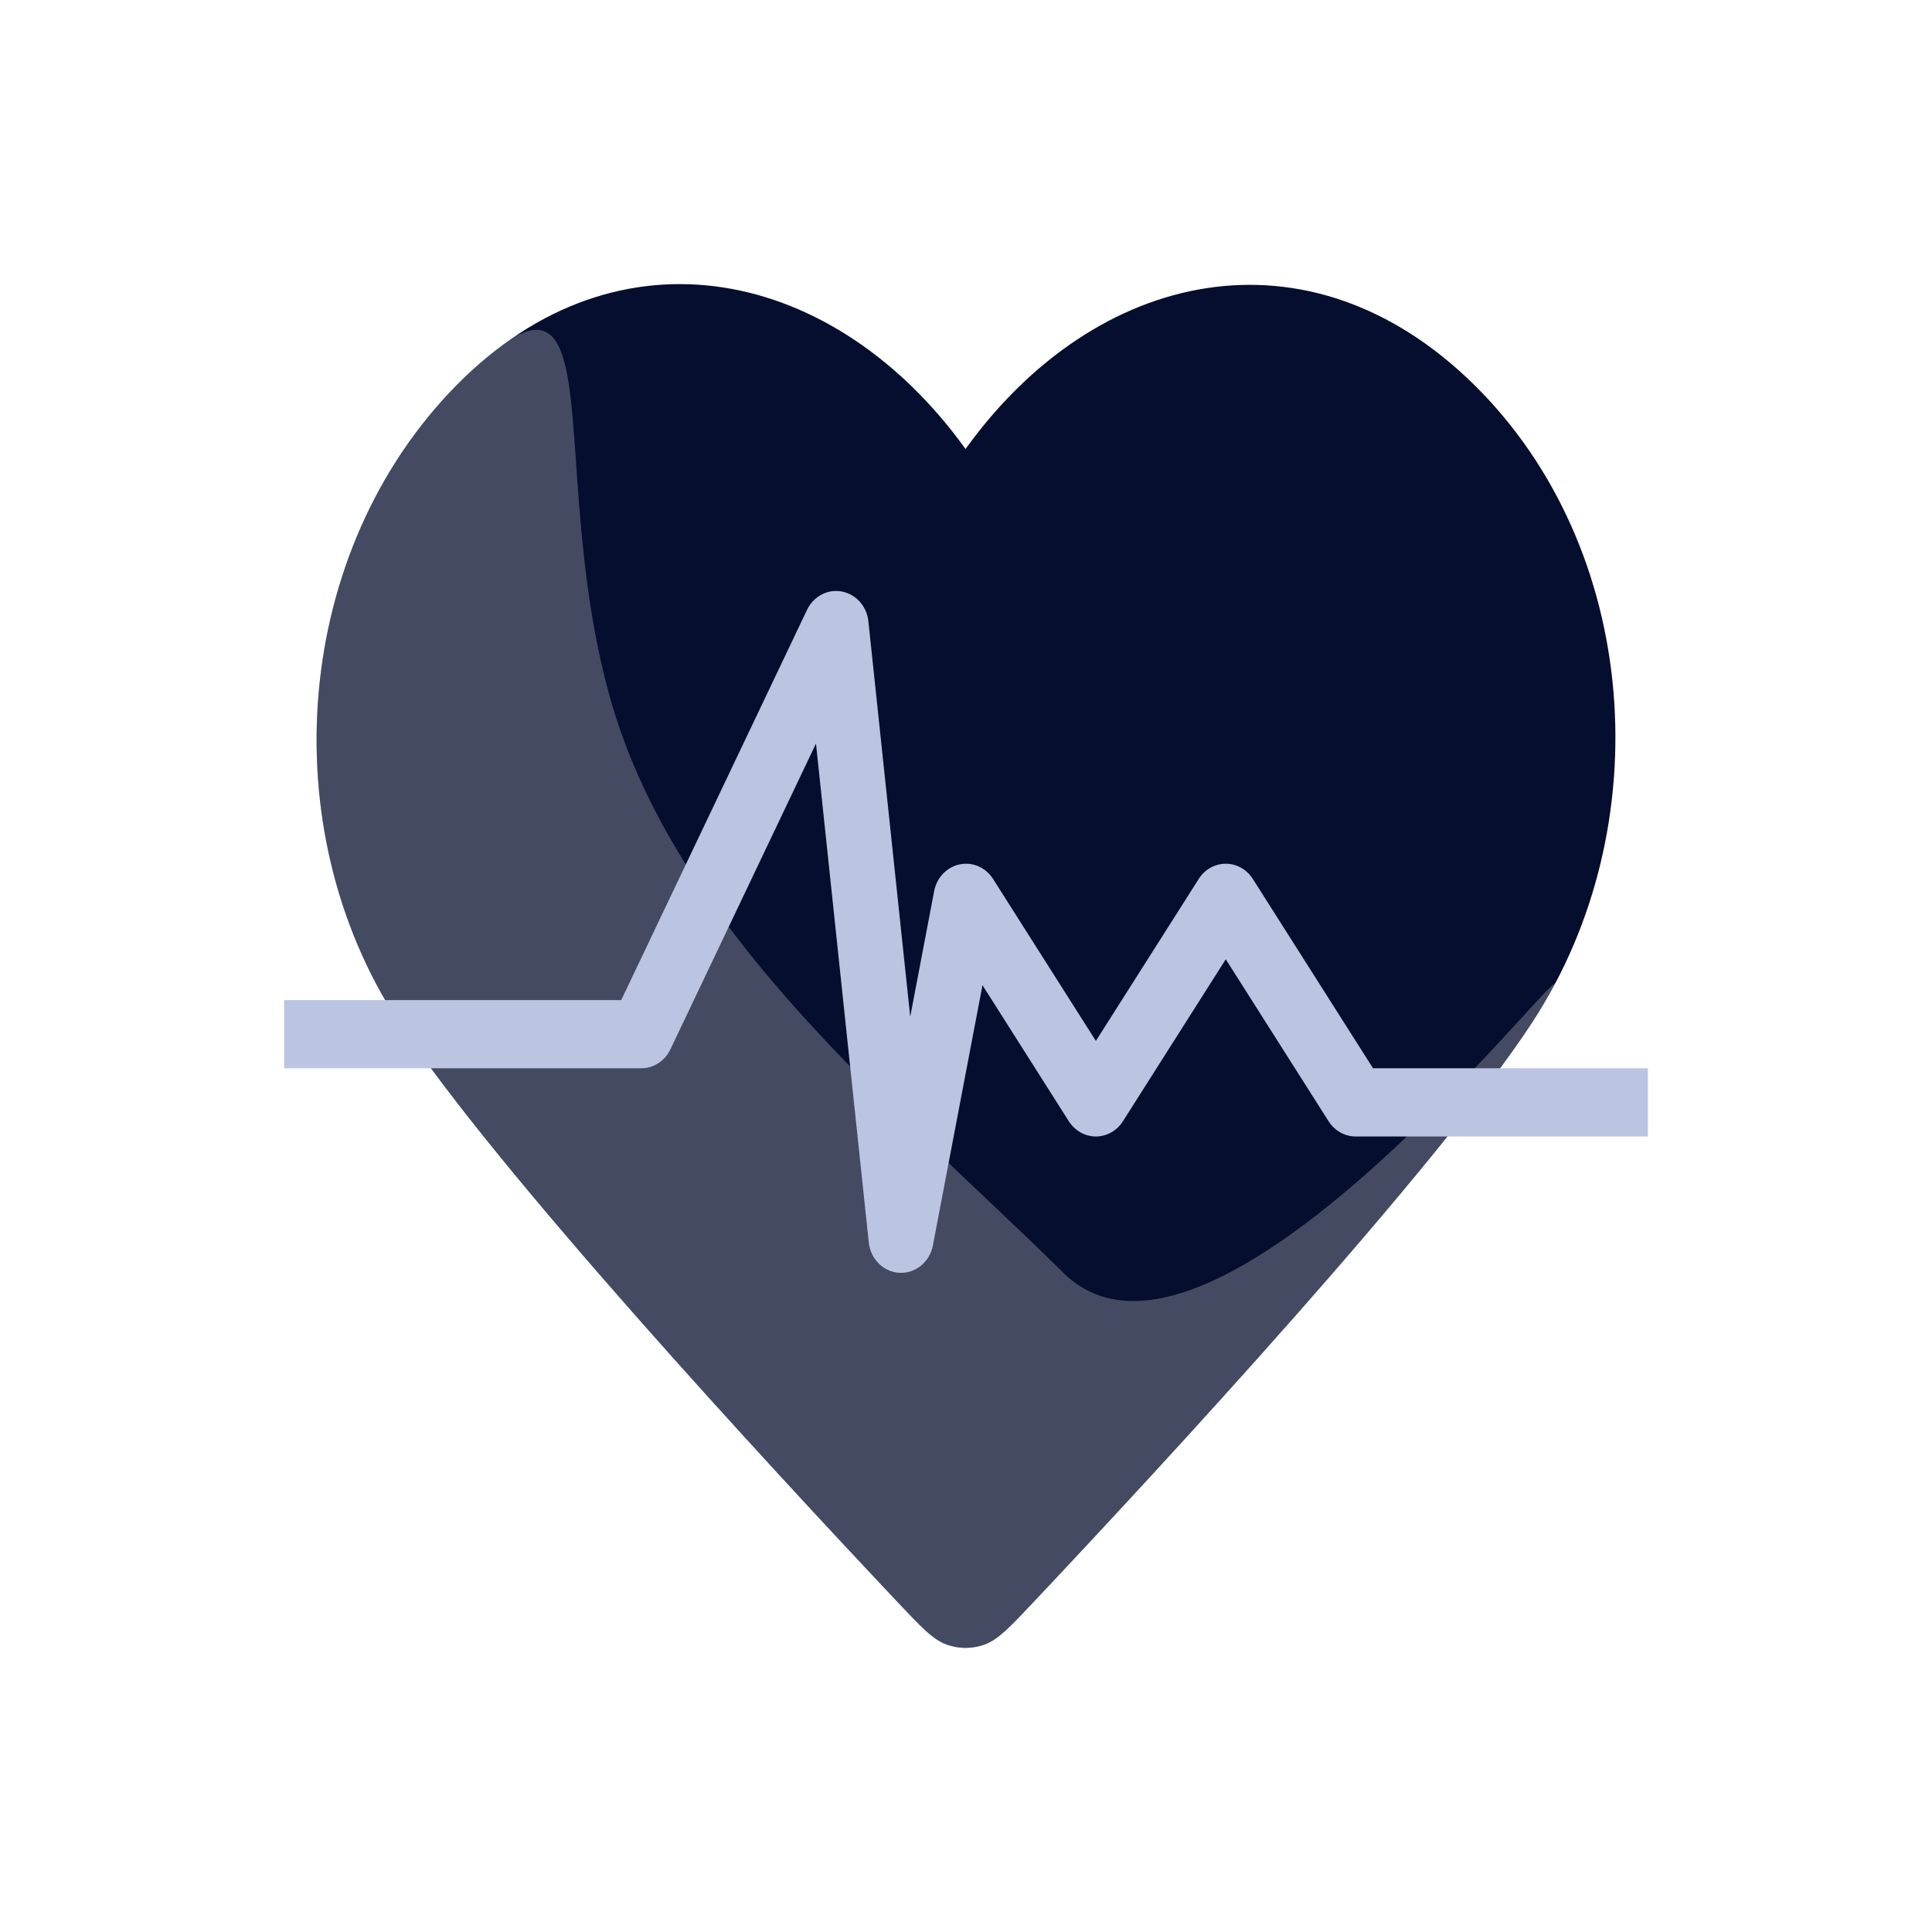
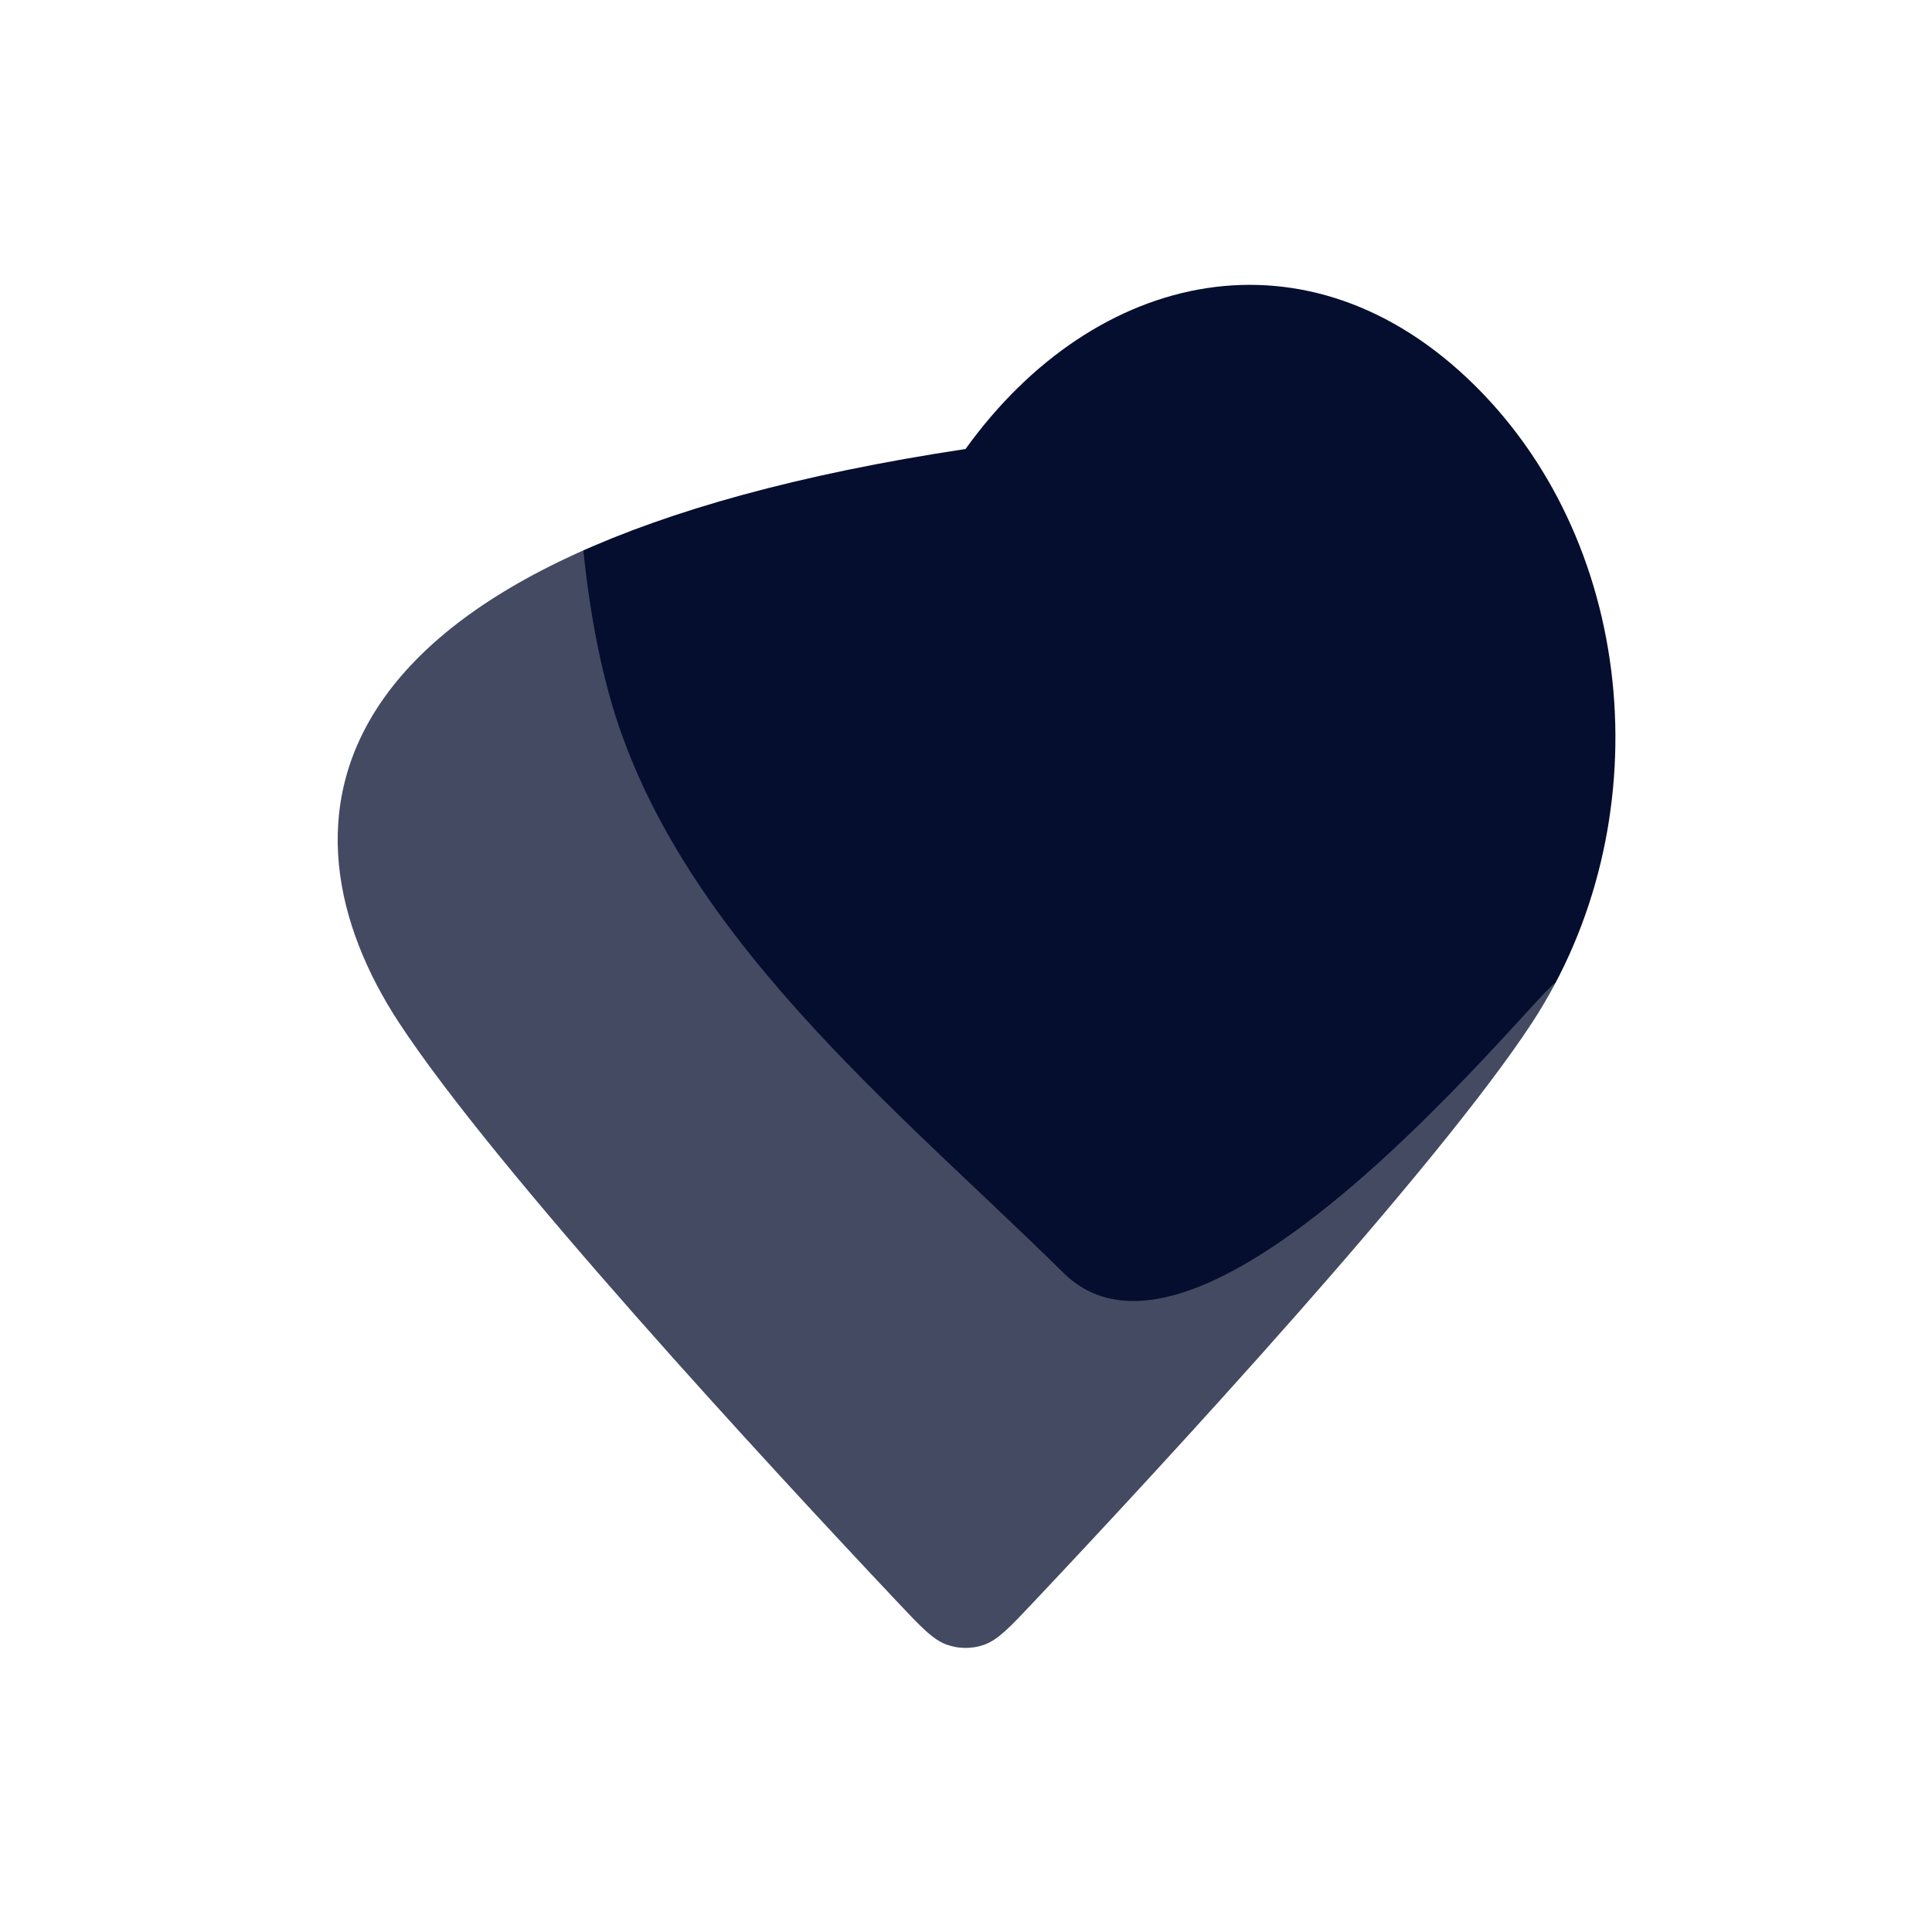
<svg xmlns="http://www.w3.org/2000/svg" width="68" height="68" viewBox="0 0 68 68" fill="none">
  <rect width="68" height="68" fill="white" />
-   <path d="M33.984 15.803C29.414 9.452 21.794 7.744 16.068 13.559C10.342 19.375 9.536 29.098 14.032 35.975C17.429 41.17 27.077 51.6 31.595 56.392C32.426 57.273 32.841 57.714 33.328 57.887C33.75 58.038 34.219 58.038 34.641 57.887C35.127 57.714 35.543 57.273 36.373 56.392C40.891 51.6 50.54 41.17 53.936 35.975C58.433 29.098 57.725 19.314 51.901 13.559C46.077 7.805 38.554 9.452 33.984 15.803Z" fill="#050E2E" />
+   <path d="M33.984 15.803C10.342 19.375 9.536 29.098 14.032 35.975C17.429 41.17 27.077 51.6 31.595 56.392C32.426 57.273 32.841 57.714 33.328 57.887C33.75 58.038 34.219 58.038 34.641 57.887C35.127 57.714 35.543 57.273 36.373 56.392C40.891 51.6 50.54 41.17 53.936 35.975C58.433 29.098 57.725 19.314 51.901 13.559C46.077 7.805 38.554 9.452 33.984 15.803Z" fill="#050E2E" />
  <path d="M21.428 24.4C19.143 16 21.794 7.744 16.068 13.559C10.342 19.375 9.536 29.098 14.032 35.975C17.429 41.17 27.077 51.599 31.595 56.392C32.426 57.273 32.841 57.714 33.328 57.887C33.75 58.038 34.219 58.038 34.641 57.887C35.127 57.714 35.543 57.273 36.373 56.392C40.891 51.599 50.54 41.17 53.936 35.975C58.433 29.098 43.253 50.554 37.428 44.8C31.604 39.046 23.714 32.8 21.428 24.4Z" fill="white" fill-opacity="0.25" />
-   <path fill-rule="evenodd" clip-rule="evenodd" d="M29.629 20.819C30.128 20.912 30.509 21.339 30.564 21.867L32.037 35.785L32.879 31.365C32.97 30.889 33.325 30.517 33.778 30.423C34.232 30.329 34.694 30.53 34.951 30.934L38.571 36.637L42.192 30.934C42.404 30.6 42.761 30.4 43.143 30.4C43.525 30.4 43.882 30.6 44.094 30.934L48.326 37.6H58V40H47.714C47.332 40 46.975 39.799 46.763 39.466L43.143 33.763L39.522 39.466C39.31 39.799 38.953 40 38.571 40C38.189 40 37.833 39.799 37.62 39.466L34.58 34.676L32.835 43.835C32.724 44.415 32.228 44.824 31.665 44.799C31.102 44.773 30.641 44.321 30.578 43.732L28.72 26.171L23.594 36.937C23.4 37.343 23.004 37.6 22.571 37.6H10V35.2H21.865L28.406 21.463C28.633 20.988 29.131 20.725 29.629 20.819Z" fill="#BBC4E1" />
</svg>